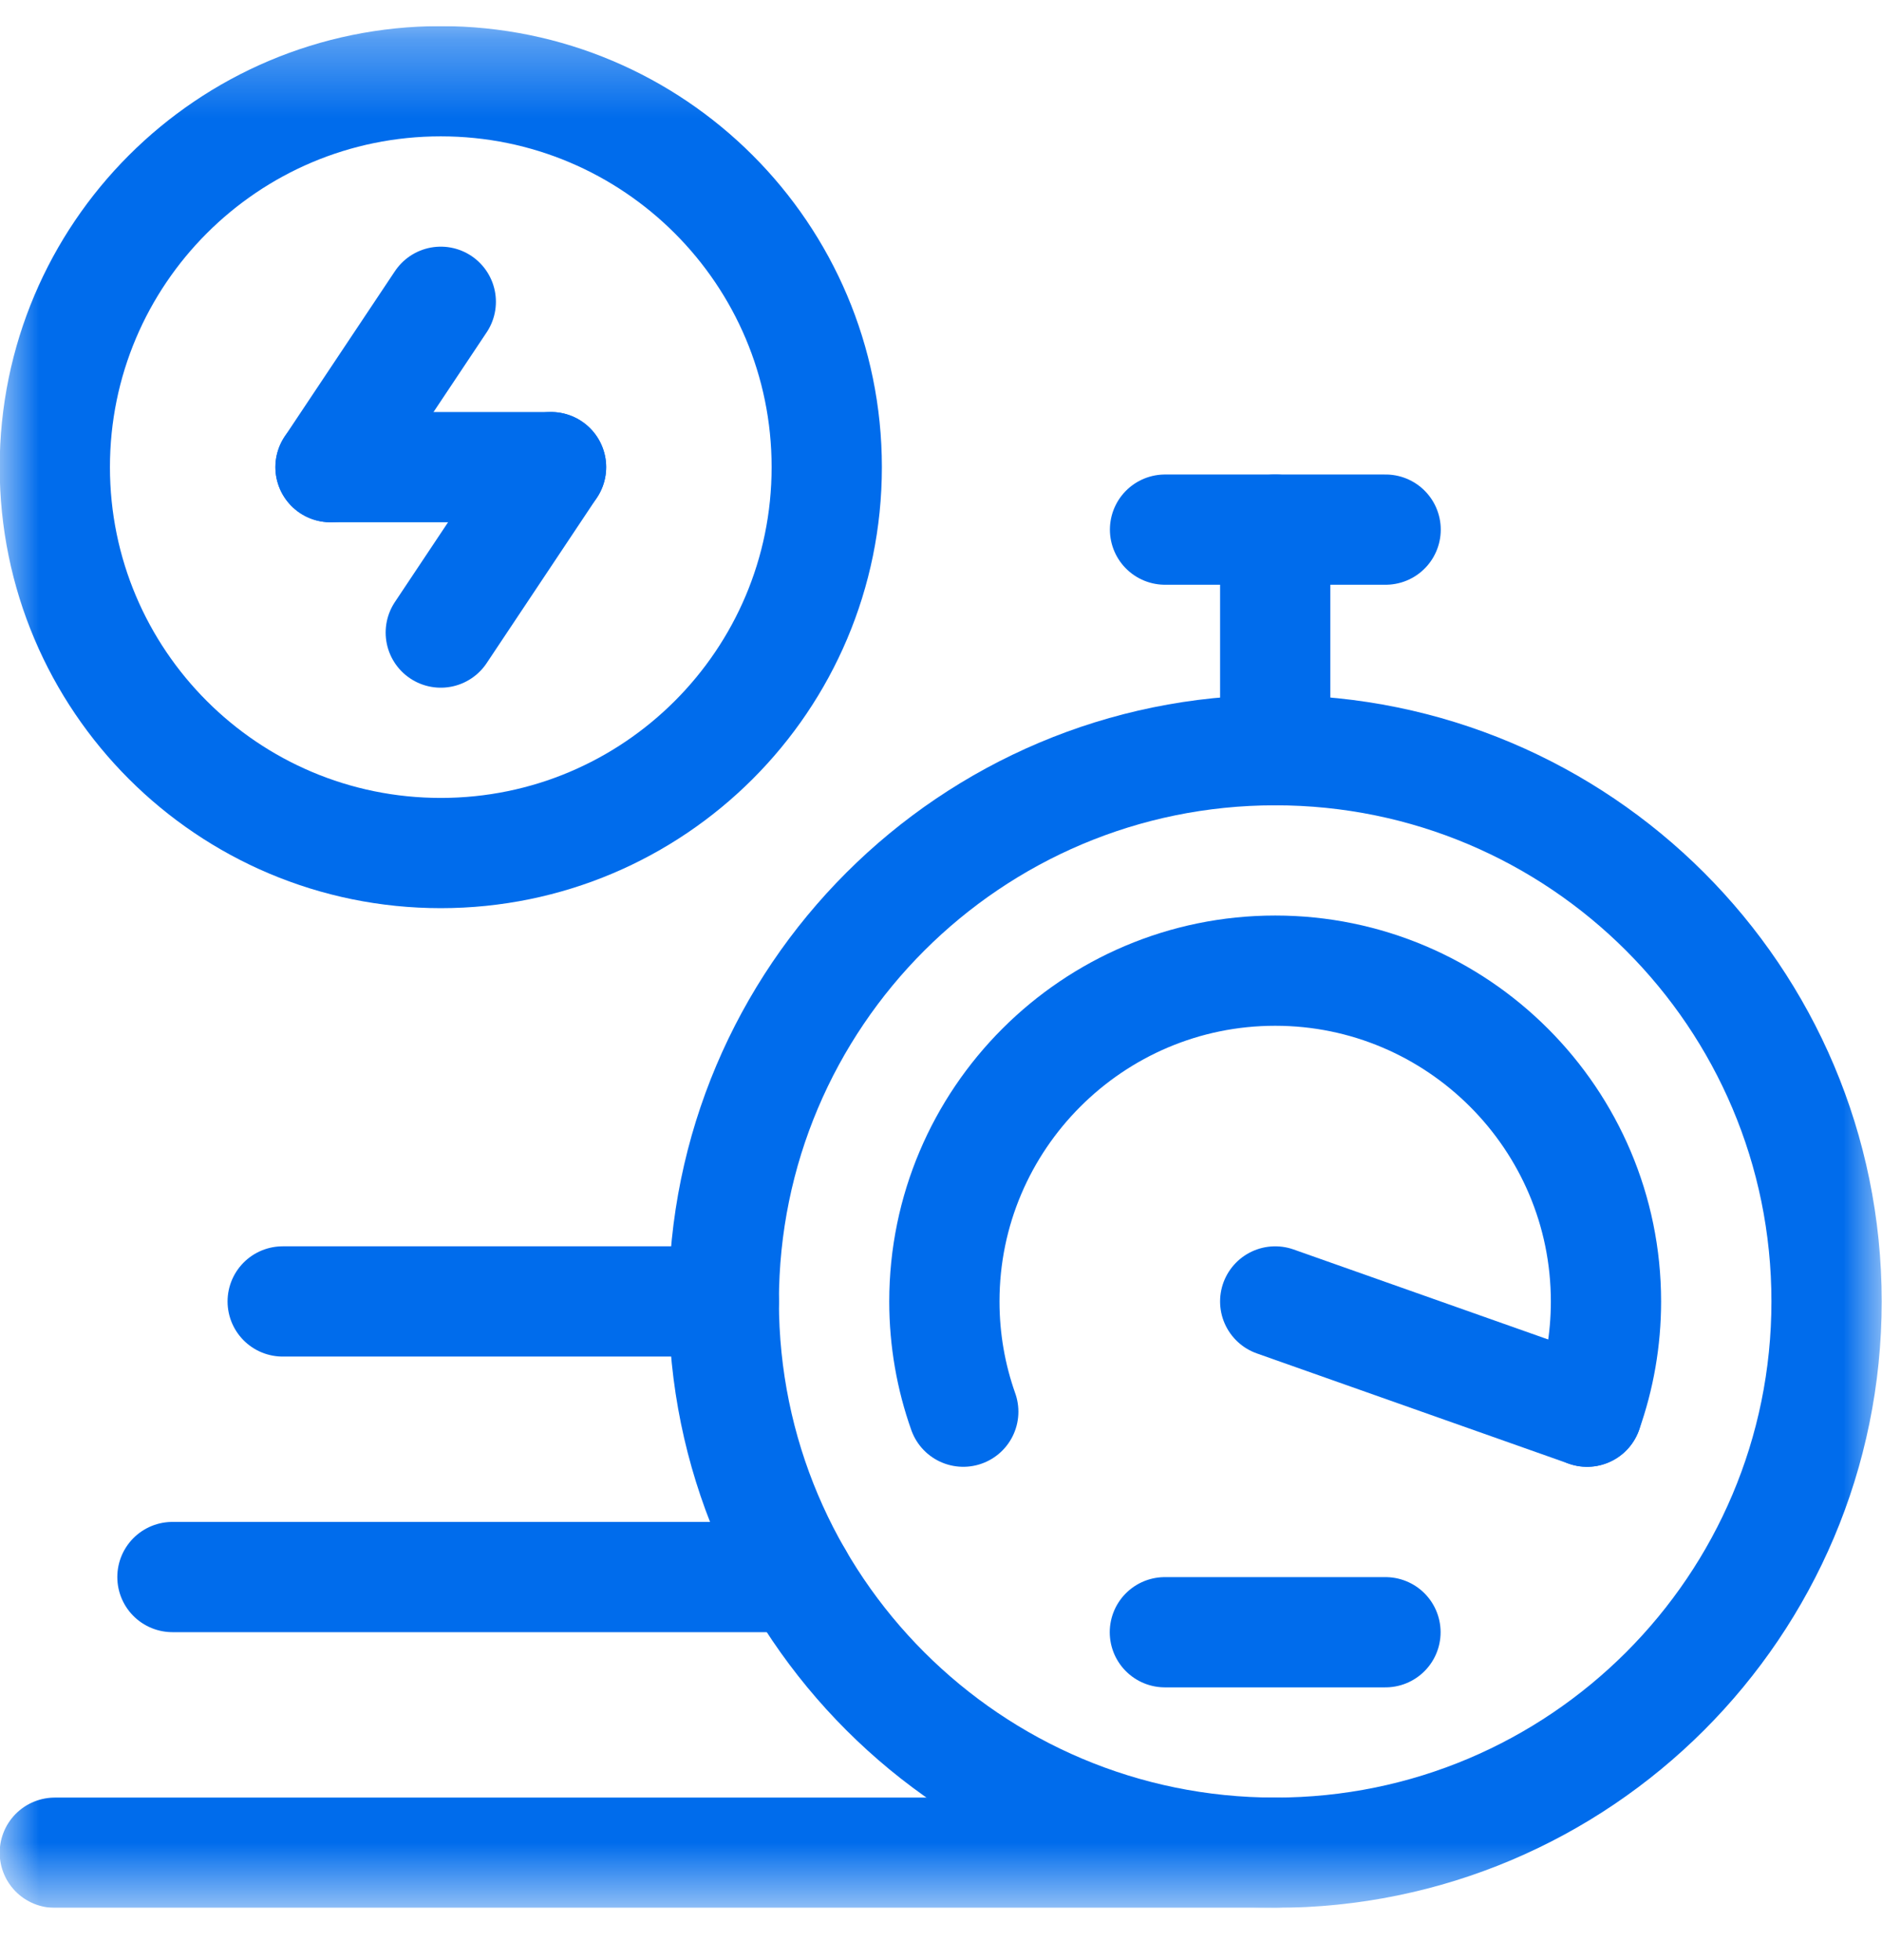
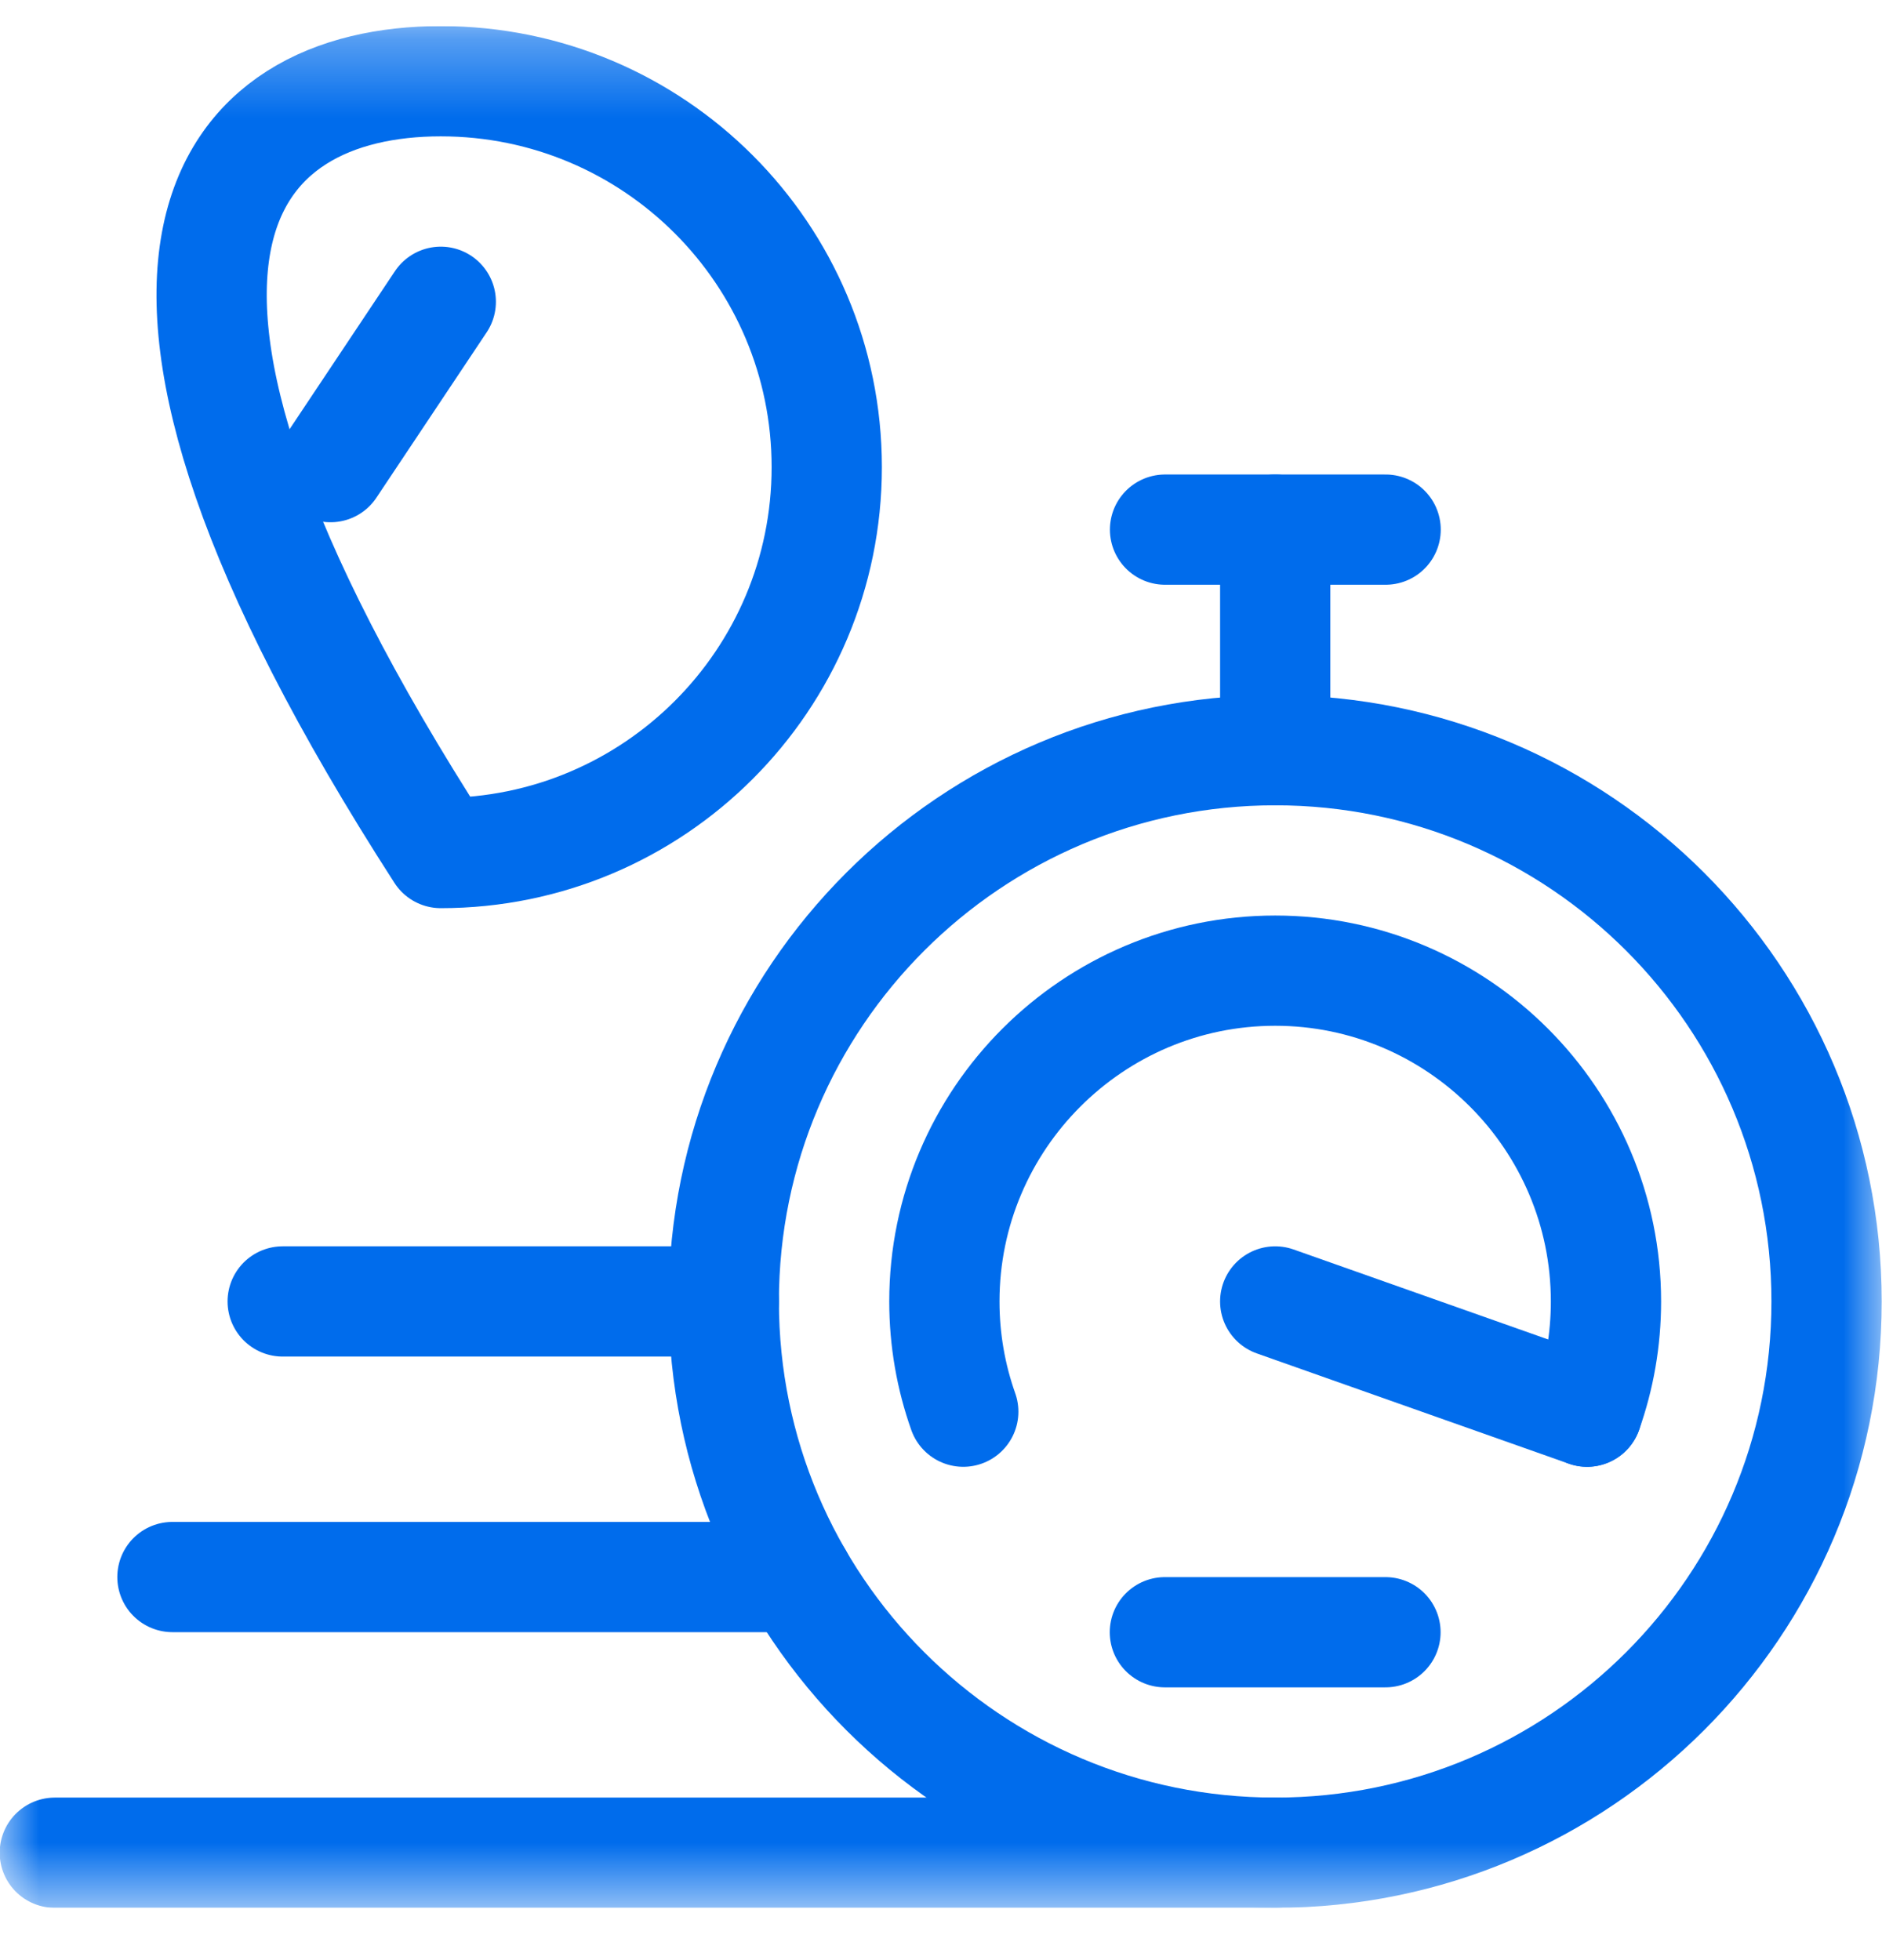
<svg xmlns="http://www.w3.org/2000/svg" width="24" height="25" viewBox="0 0 24 25" fill="none">
  <g clip-path="url(#clip0_1498_426)">
    <path d="M14.857 6.755H17.67" stroke="#006CEC" stroke-width="1.406" stroke-miterlimit="10" stroke-linecap="round" stroke-linejoin="round" />
    <mask id="mask0_1498_426" style="mask-type:luminance" maskUnits="userSpaceOnUse" x="-1" y="0" width="25" height="25">
      <path d="M-0.004 0.333H23.996V24.333H-0.004V0.333Z" fill="white" />
    </mask>
    <g mask="url(#mask0_1498_426)">
      <path d="M23.293 16.599C23.293 20.482 20.145 23.63 16.262 23.63C12.379 23.63 9.23 20.482 9.23 16.599C9.23 12.716 12.379 9.568 16.262 9.568C20.145 9.568 23.293 12.716 23.293 16.599Z" stroke="#006CEC" stroke-width="1.406" stroke-miterlimit="10" stroke-linecap="round" stroke-linejoin="round" />
      <path d="M16.262 6.755V9.568" stroke="#006CEC" stroke-width="1.406" stroke-miterlimit="10" stroke-linecap="round" stroke-linejoin="round" />
      <path d="M12.284 18.005C12.128 17.565 12.043 17.092 12.043 16.599C12.043 14.273 13.935 12.38 16.262 12.38C18.588 12.38 20.48 14.273 20.48 16.599C20.48 17.092 20.395 17.565 20.239 18.005" stroke="#006CEC" stroke-width="1.406" stroke-miterlimit="10" stroke-linecap="round" stroke-linejoin="round" />
      <path d="M5.621 3.849L4.215 5.958" stroke="#006CEC" stroke-width="1.406" stroke-miterlimit="10" stroke-linecap="round" stroke-linejoin="round" />
-       <path d="M4.215 5.958H7.027" stroke="#006CEC" stroke-width="1.406" stroke-miterlimit="10" stroke-linecap="round" stroke-linejoin="round" />
-       <path d="M7.027 5.958L5.621 8.068" stroke="#006CEC" stroke-width="1.406" stroke-miterlimit="10" stroke-linecap="round" stroke-linejoin="round" />
-       <path d="M10.543 5.958C10.543 8.677 8.339 10.88 5.621 10.88C2.903 10.88 0.699 8.677 0.699 5.958C0.699 3.24 2.903 1.036 5.621 1.036C8.339 1.036 10.543 3.24 10.543 5.958Z" stroke="#006CEC" stroke-width="1.406" stroke-miterlimit="10" stroke-linecap="round" stroke-linejoin="round" />
+       <path d="M10.543 5.958C10.543 8.677 8.339 10.88 5.621 10.88C0.699 3.24 2.903 1.036 5.621 1.036C8.339 1.036 10.543 3.24 10.543 5.958Z" stroke="#006CEC" stroke-width="1.406" stroke-miterlimit="10" stroke-linecap="round" stroke-linejoin="round" />
      <path d="M14.855 20.818H17.668" stroke="#006CEC" stroke-width="1.406" stroke-miterlimit="10" stroke-linecap="round" stroke-linejoin="round" />
      <path d="M16.262 16.599L20.239 18.005" stroke="#006CEC" stroke-width="1.406" stroke-miterlimit="10" stroke-linecap="round" stroke-linejoin="round" />
      <path d="M3.605 16.599H9.23" stroke="#006CEC" stroke-width="1.406" stroke-miterlimit="10" stroke-linecap="round" stroke-linejoin="round" />
      <path d="M2.199 20.114H10.171" stroke="#006CEC" stroke-width="1.406" stroke-miterlimit="10" stroke-linecap="round" stroke-linejoin="round" />
      <path d="M0.699 23.63H16.262" stroke="#006CEC" stroke-width="1.406" stroke-miterlimit="10" stroke-linecap="round" stroke-linejoin="round" />
    </g>
  </g>
  <defs>
    <clipPath id="clip0_1498_426">
      <rect width="24" height="24" fill="white" transform="translate(0 0.333)" />
    </clipPath>
  </defs>
</svg>